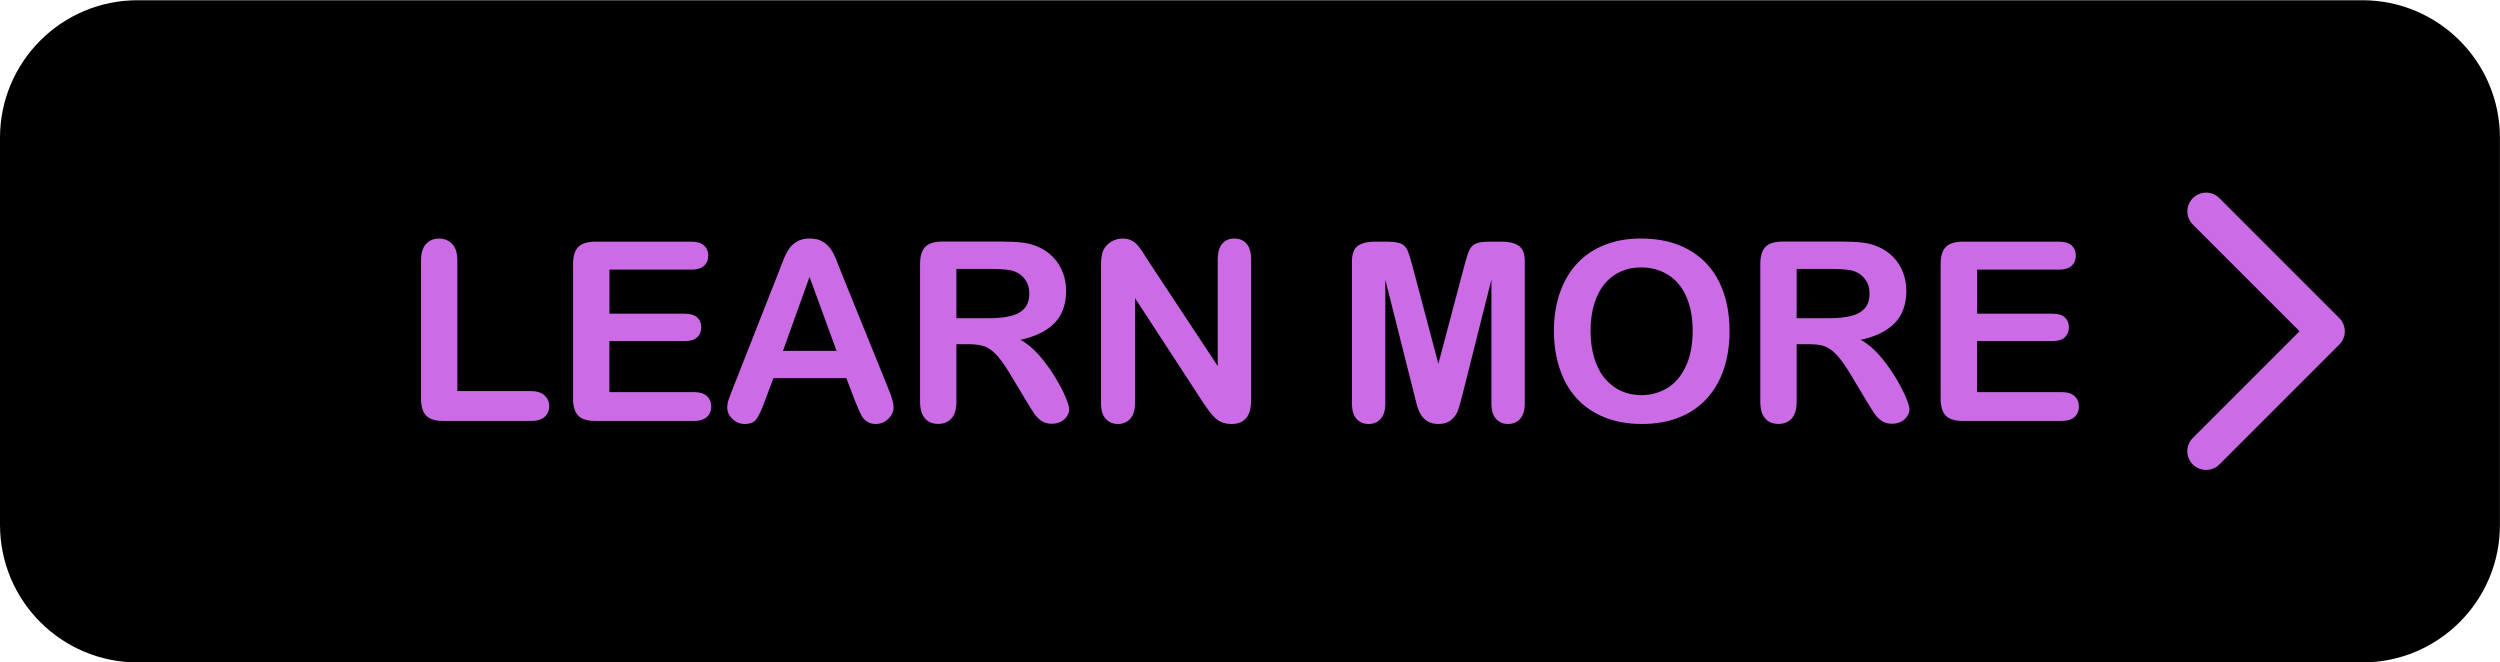
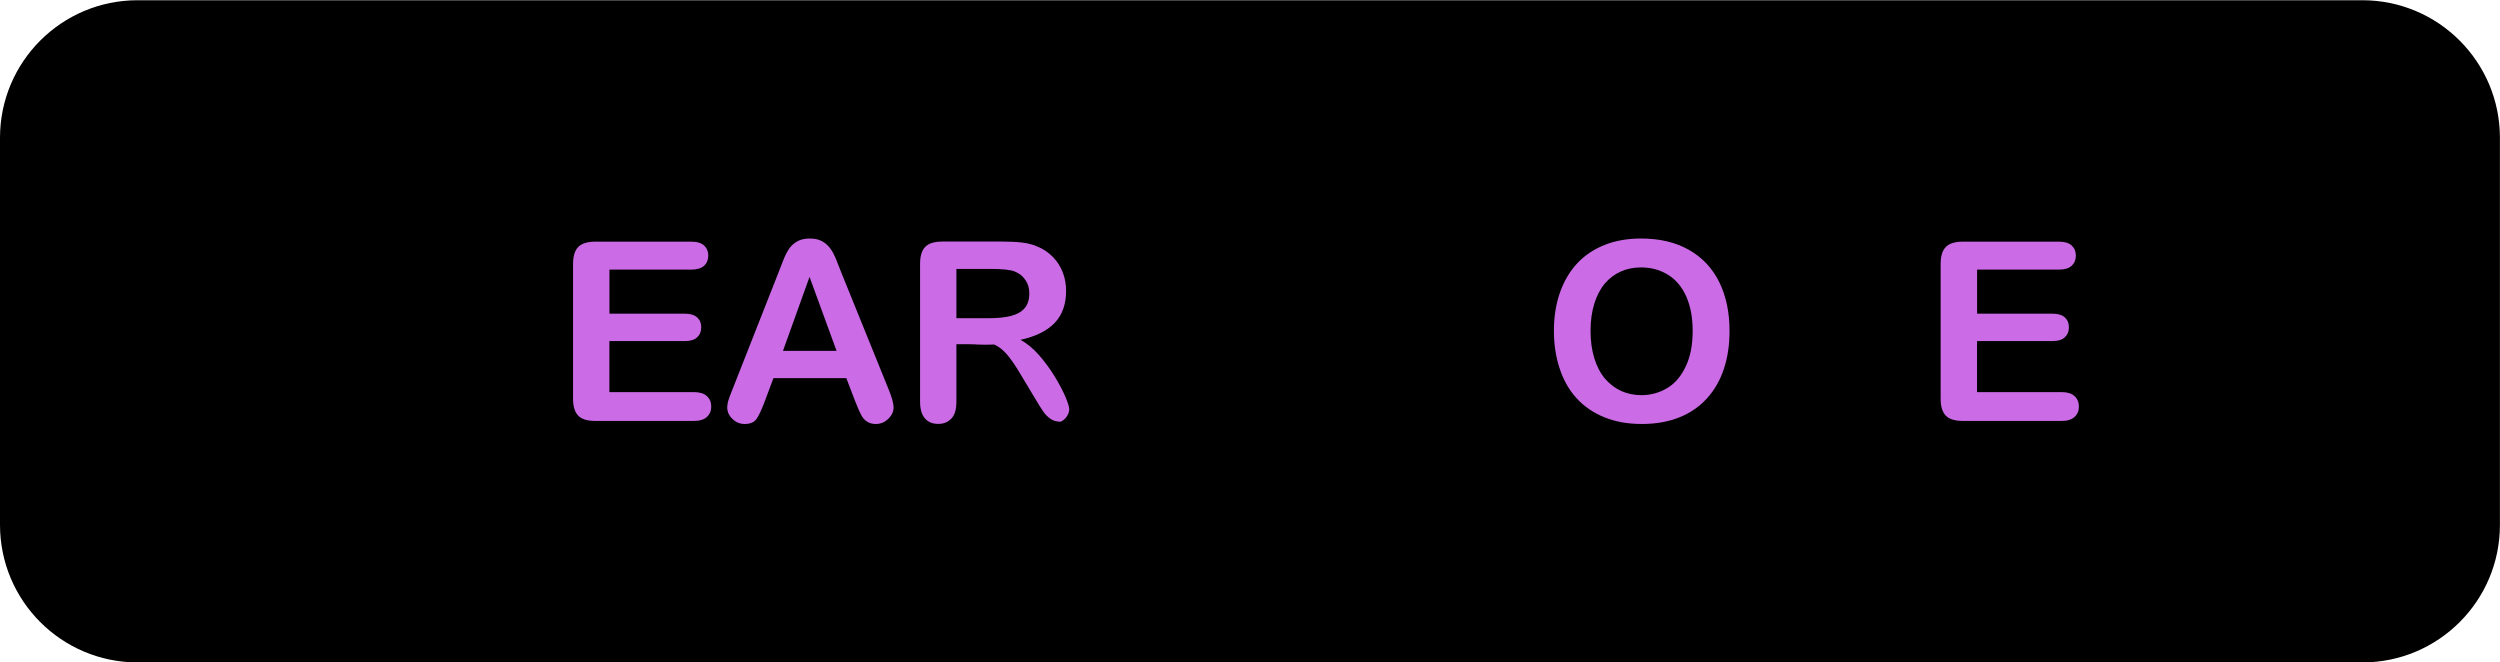
<svg xmlns="http://www.w3.org/2000/svg" fill="#000000" height="84.8" preserveAspectRatio="xMidYMid meet" version="1" viewBox="90.0 207.6 320.0 84.8" width="320" zoomAndPan="magnify">
  <g>
    <g id="change1_1">
      <path d="M392.39,292.39H107.61c-9.73,0-17.61-7.89-17.61-17.61v-49.54c0-9.73,7.89-17.61,17.61-17.61h284.77 c9.73,0,17.61,7.89,17.61,17.61v49.54C410,284.5,402.11,292.39,392.39,292.39z" fill="#000000" />
    </g>
    <g id="change2_3">
-       <path d="M372.38,267.75c-0.62,0-1.23-0.23-1.7-0.7c-0.94-0.94-0.94-2.46,0-3.39L384.34,250l-13.65-13.65 c-0.94-0.94-0.94-2.46,0-3.39c0.94-0.94,2.46-0.94,3.39,0l15.35,15.35c0.94,0.94,0.94,2.46,0,3.39l-15.35,15.35 C373.61,267.52,373,267.75,372.38,267.75z" fill="#cb6ce6" />
-     </g>
+       </g>
    <g fill="#cb6ce6">
      <g id="change2_1">
-         <path d="M148.54,240.95v16.71h9.43c0.75,0,1.33,0.18,1.73,0.55c0.4,0.37,0.6,0.82,0.6,1.38 c0,0.56-0.2,1.02-0.59,1.37c-0.4,0.35-0.98,0.52-1.74,0.52h-11.23c-1.01,0-1.74-0.22-2.18-0.67c-0.44-0.45-0.67-1.17-0.67-2.18 v-17.68c0-0.94,0.21-1.64,0.63-2.11c0.42-0.47,0.98-0.7,1.67-0.7c0.7,0,1.27,0.23,1.7,0.7 C148.33,239.29,148.54,240,148.54,240.95z" />
        <path d="M178.48,242.11h-10.47v5.64h9.64c0.71,0,1.24,0.16,1.59,0.48s0.52,0.74,0.52,1.26 c0,0.52-0.17,0.95-0.52,1.28c-0.34,0.33-0.88,0.49-1.6,0.49h-9.64v6.53h10.83c0.73,0,1.28,0.17,1.65,0.51s0.56,0.79,0.56,1.35 c0,0.54-0.19,0.98-0.56,1.32c-0.37,0.34-0.92,0.51-1.65,0.51H166.2c-1.01,0-1.74-0.22-2.18-0.67c-0.44-0.45-0.67-1.17-0.67-2.18 v-17.25c0-0.67,0.1-1.21,0.3-1.64c0.2-0.42,0.51-0.73,0.93-0.92c0.42-0.19,0.96-0.29,1.62-0.29h12.27c0.74,0,1.29,0.16,1.65,0.49 s0.54,0.76,0.54,1.29c0,0.54-0.18,0.98-0.54,1.31C179.77,241.94,179.22,242.11,178.48,242.11z" />
        <path d="M199.43,258.88l-1.1-2.88H189l-1.1,2.94c-0.43,1.15-0.79,1.92-1.1,2.33c-0.3,0.4-0.8,0.6-1.49,0.6 c-0.58,0-1.1-0.21-1.55-0.64c-0.45-0.43-0.67-0.91-0.67-1.46c0-0.31,0.05-0.64,0.16-0.97c0.1-0.33,0.28-0.8,0.52-1.39l5.87-14.91 c0.17-0.43,0.37-0.94,0.6-1.54c0.23-0.6,0.49-1.1,0.75-1.5c0.27-0.4,0.62-0.72,1.05-0.96c0.43-0.25,0.97-0.37,1.6-0.37 c0.65,0,1.19,0.12,1.62,0.37c0.43,0.25,0.78,0.56,1.05,0.95c0.27,0.39,0.49,0.8,0.67,1.24c0.18,0.44,0.41,1.04,0.7,1.78l6,14.81 c0.47,1.13,0.7,1.95,0.7,2.46c0,0.53-0.22,1.02-0.67,1.46s-0.98,0.67-1.6,0.67c-0.37,0-0.68-0.07-0.94-0.2 c-0.26-0.13-0.48-0.31-0.66-0.53c-0.18-0.22-0.37-0.57-0.57-1.03C199.75,259.64,199.57,259.23,199.43,258.88z M190.22,252.51 h6.86l-3.46-9.47L190.22,252.51z" />
-         <path d="M214.05,251.66h-1.63v7.37c0,0.97-0.21,1.69-0.64,2.14c-0.43,0.46-0.99,0.69-1.68,0.69 c-0.74,0-1.32-0.24-1.72-0.72c-0.41-0.48-0.61-1.18-0.61-2.11v-17.66c0-1,0.22-1.73,0.67-2.18c0.45-0.45,1.17-0.67,2.18-0.67 h7.56c1.04,0,1.94,0.04,2.68,0.13c0.74,0.09,1.41,0.27,2,0.54c0.72,0.3,1.36,0.74,1.91,1.3c0.55,0.56,0.97,1.22,1.26,1.96 c0.29,0.75,0.43,1.54,0.43,2.37c0,1.71-0.48,3.08-1.45,4.1c-0.97,1.02-2.43,1.75-4.39,2.18c0.82,0.44,1.61,1.09,2.36,1.94 c0.75,0.86,1.42,1.77,2.01,2.73c0.59,0.97,1.05,1.84,1.38,2.61c0.33,0.78,0.49,1.31,0.49,1.6c0,0.3-0.1,0.6-0.29,0.9 c-0.19,0.3-0.46,0.53-0.79,0.7c-0.33,0.17-0.72,0.26-1.16,0.26c-0.52,0-0.96-0.12-1.32-0.37s-0.66-0.56-0.92-0.93 s-0.6-0.93-1.04-1.66l-1.86-3.1c-0.67-1.14-1.27-2-1.79-2.6c-0.53-0.59-1.06-1-1.6-1.22 C215.56,251.77,214.88,251.66,214.05,251.66z M216.71,242.02h-4.29v6.31h4.16c1.12,0,2.06-0.1,2.82-0.29 c0.76-0.19,1.34-0.52,1.75-0.99s0.6-1.1,0.6-1.92c0-0.64-0.16-1.2-0.49-1.68c-0.32-0.49-0.77-0.85-1.35-1.09 C219.38,242.13,218.31,242.02,216.71,242.02z" />
-         <path d="M236.93,240.92l8.94,13.53v-13.65c0-0.89,0.19-1.55,0.57-2c0.38-0.44,0.9-0.67,1.54-0.67 c0.67,0,1.2,0.22,1.58,0.67c0.39,0.44,0.58,1.11,0.58,2v18.05c0,2.01-0.84,3.02-2.51,3.02c-0.42,0-0.79-0.06-1.13-0.18 c-0.33-0.12-0.65-0.31-0.94-0.57c-0.29-0.26-0.56-0.57-0.81-0.92c-0.25-0.35-0.5-0.71-0.75-1.07l-8.72-13.37v13.45 c0,0.88-0.2,1.54-0.61,1.99c-0.41,0.45-0.93,0.67-1.57,0.67c-0.66,0-1.18-0.23-1.58-0.68s-0.59-1.11-0.59-1.98V241.5 c0-0.75,0.08-1.34,0.25-1.77c0.2-0.47,0.53-0.85,0.99-1.15c0.46-0.3,0.96-0.45,1.49-0.45c0.42,0,0.78,0.07,1.07,0.2 c0.3,0.14,0.56,0.32,0.78,0.55c0.22,0.23,0.45,0.53,0.69,0.89C236.43,240.14,236.68,240.52,236.93,240.92z" />
+         <path d="M214.05,251.66h-1.63v7.37c0,0.97-0.21,1.69-0.64,2.14c-0.43,0.46-0.99,0.69-1.68,0.69 c-0.74,0-1.32-0.24-1.72-0.72c-0.41-0.48-0.61-1.18-0.61-2.11v-17.66c0-1,0.22-1.73,0.67-2.18c0.45-0.45,1.17-0.67,2.18-0.67 h7.56c1.04,0,1.94,0.04,2.68,0.13c0.74,0.09,1.41,0.27,2,0.54c0.72,0.3,1.36,0.74,1.91,1.3c0.55,0.56,0.97,1.22,1.26,1.96 c0.29,0.75,0.43,1.54,0.43,2.37c0,1.71-0.48,3.08-1.45,4.1c-0.97,1.02-2.43,1.75-4.39,2.18c0.82,0.44,1.61,1.09,2.36,1.94 c0.75,0.86,1.42,1.77,2.01,2.73c0.59,0.97,1.05,1.84,1.38,2.61c0.33,0.78,0.49,1.31,0.49,1.6c0,0.3-0.1,0.6-0.29,0.9 c-0.19,0.3-0.46,0.53-0.79,0.7c-0.52,0-0.96-0.12-1.32-0.37s-0.66-0.56-0.92-0.93 s-0.6-0.93-1.04-1.66l-1.86-3.1c-0.67-1.14-1.27-2-1.79-2.6c-0.53-0.59-1.06-1-1.6-1.22 C215.56,251.77,214.88,251.66,214.05,251.66z M216.71,242.02h-4.29v6.31h4.16c1.12,0,2.06-0.1,2.82-0.29 c0.76-0.19,1.34-0.52,1.75-0.99s0.6-1.1,0.6-1.92c0-0.64-0.16-1.2-0.49-1.68c-0.32-0.49-0.77-0.85-1.35-1.09 C219.38,242.13,218.31,242.02,216.71,242.02z" />
      </g>
      <g id="change2_2">
-         <path d="M271,258.02l-3.68-14.62v15.84c0,0.88-0.2,1.53-0.59,1.97c-0.39,0.44-0.91,0.66-1.56,0.66 c-0.63,0-1.14-0.22-1.53-0.65c-0.4-0.43-0.59-1.09-0.59-1.98v-18.16c0-1,0.26-1.68,0.78-2.03c0.52-0.35,1.23-0.52,2.11-0.52h1.44 c0.87,0,1.5,0.08,1.89,0.23c0.39,0.16,0.68,0.44,0.87,0.85c0.19,0.41,0.4,1.07,0.64,1.99l3.33,12.57l3.33-12.57 c0.24-0.92,0.45-1.58,0.64-1.99c0.19-0.41,0.48-0.69,0.87-0.85c0.39-0.16,1.02-0.23,1.89-0.23h1.44c0.89,0,1.59,0.17,2.11,0.52 c0.52,0.35,0.78,1.03,0.78,2.03v18.16c0,0.88-0.2,1.53-0.59,1.97c-0.39,0.44-0.92,0.66-1.57,0.66c-0.62,0-1.12-0.22-1.52-0.66 c-0.4-0.44-0.59-1.1-0.59-1.97v-15.84l-3.68,14.62c-0.24,0.95-0.44,1.65-0.59,2.09c-0.15,0.44-0.43,0.85-0.84,1.21 s-0.97,0.55-1.69,0.55c-0.54,0-1-0.12-1.38-0.35s-0.67-0.53-0.88-0.9c-0.21-0.37-0.37-0.77-0.49-1.21 C271.24,258.96,271.12,258.5,271,258.02z" />
        <path d="M300.05,238.13c2.38,0,4.42,0.48,6.13,1.45c1.71,0.97,3,2.34,3.88,4.12c0.88,1.78,1.32,3.87,1.32,6.27 c0,1.77-0.24,3.39-0.72,4.84c-0.48,1.45-1.2,2.71-2.16,3.77c-0.96,1.06-2.14,1.88-3.54,2.44c-1.4,0.56-3,0.85-4.81,0.85 c-1.8,0-3.4-0.29-4.82-0.87c-1.42-0.58-2.6-1.4-3.55-2.45c-0.95-1.05-1.67-2.32-2.15-3.8c-0.49-1.48-0.73-3.08-0.73-4.81 c0-1.76,0.25-3.38,0.76-4.85c0.51-1.47,1.24-2.72,2.2-3.76c0.96-1.03,2.13-1.82,3.51-2.37 C296.74,238.41,298.3,238.13,300.05,238.13z M306.66,249.94c0-1.68-0.27-3.14-0.81-4.37c-0.54-1.23-1.32-2.16-2.33-2.79 c-1.01-0.63-2.16-0.95-3.47-0.95c-0.93,0-1.79,0.17-2.58,0.52s-1.47,0.86-2.04,1.53c-0.57,0.67-1.02,1.52-1.35,2.56 c-0.33,1.04-0.49,2.21-0.49,3.5c0,1.3,0.16,2.48,0.49,3.54c0.33,1.05,0.79,1.93,1.39,2.62s1.29,1.21,2.07,1.56 c0.78,0.34,1.63,0.52,2.56,0.52c1.19,0,2.28-0.3,3.28-0.89c1-0.59,1.79-1.51,2.38-2.76 C306.37,253.28,306.66,251.75,306.66,249.94z" />
-         <path d="M321.6,251.66h-1.63v7.37c0,0.97-0.21,1.69-0.64,2.14c-0.43,0.46-0.99,0.69-1.68,0.69 c-0.74,0-1.32-0.24-1.72-0.72c-0.41-0.48-0.61-1.18-0.61-2.11v-17.66c0-1,0.22-1.73,0.67-2.18c0.45-0.45,1.17-0.67,2.18-0.67 h7.56c1.04,0,1.94,0.04,2.68,0.13c0.74,0.09,1.41,0.27,2,0.54c0.72,0.3,1.36,0.74,1.91,1.3s0.97,1.22,1.26,1.96 c0.29,0.75,0.43,1.54,0.43,2.37c0,1.71-0.48,3.08-1.45,4.1c-0.97,1.02-2.43,1.75-4.39,2.18c0.82,0.44,1.61,1.09,2.36,1.94 c0.75,0.86,1.42,1.77,2.01,2.73c0.59,0.97,1.05,1.84,1.38,2.61s0.49,1.31,0.49,1.6c0,0.3-0.1,0.6-0.29,0.9 c-0.19,0.3-0.46,0.53-0.79,0.7c-0.33,0.17-0.72,0.26-1.16,0.26c-0.52,0-0.96-0.12-1.32-0.37s-0.66-0.56-0.92-0.93 s-0.6-0.93-1.04-1.66l-1.86-3.1c-0.67-1.14-1.27-2-1.79-2.6c-0.53-0.59-1.06-1-1.6-1.22S322.42,251.66,321.6,251.66z M324.26,242.02h-4.29v6.31h4.16c1.12,0,2.06-0.1,2.82-0.29c0.76-0.19,1.34-0.52,1.75-0.99c0.4-0.46,0.6-1.1,0.6-1.92 c0-0.64-0.16-1.2-0.49-1.68c-0.32-0.49-0.77-0.85-1.35-1.09C326.93,242.13,325.86,242.02,324.26,242.02z" />
        <path d="M353.54,242.11h-10.47v5.64h9.64c0.71,0,1.24,0.16,1.59,0.48s0.52,0.74,0.52,1.26 c0,0.52-0.17,0.95-0.52,1.28c-0.34,0.33-0.88,0.49-1.6,0.49h-9.64v6.53h10.83c0.73,0,1.28,0.17,1.65,0.51s0.56,0.79,0.56,1.35 c0,0.54-0.19,0.98-0.56,1.32c-0.37,0.34-0.92,0.51-1.65,0.51h-12.64c-1.01,0-1.74-0.22-2.18-0.67c-0.44-0.45-0.67-1.17-0.67-2.18 v-17.25c0-0.67,0.1-1.21,0.3-1.64c0.2-0.42,0.51-0.73,0.93-0.92c0.42-0.19,0.96-0.29,1.62-0.29h12.27c0.74,0,1.29,0.16,1.65,0.49 c0.36,0.33,0.54,0.76,0.54,1.29c0,0.54-0.18,0.98-0.54,1.31C354.83,241.94,354.28,242.11,353.54,242.11z" />
      </g>
    </g>
  </g>
</svg>